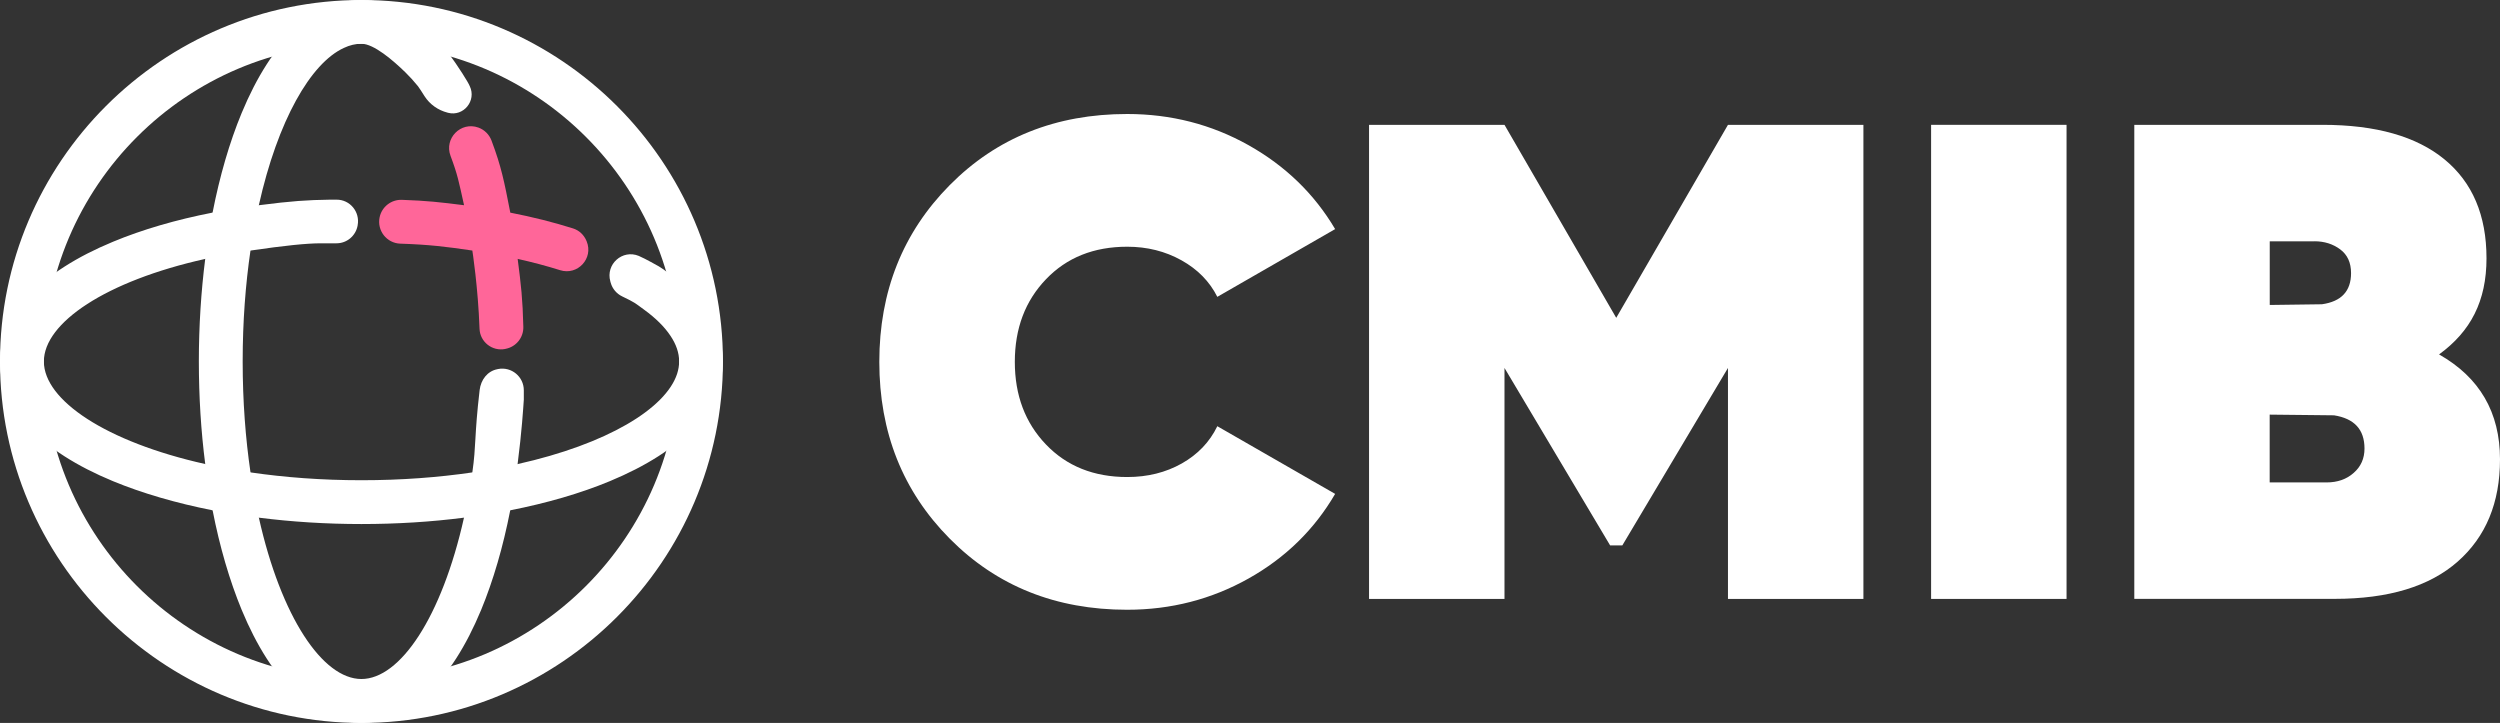
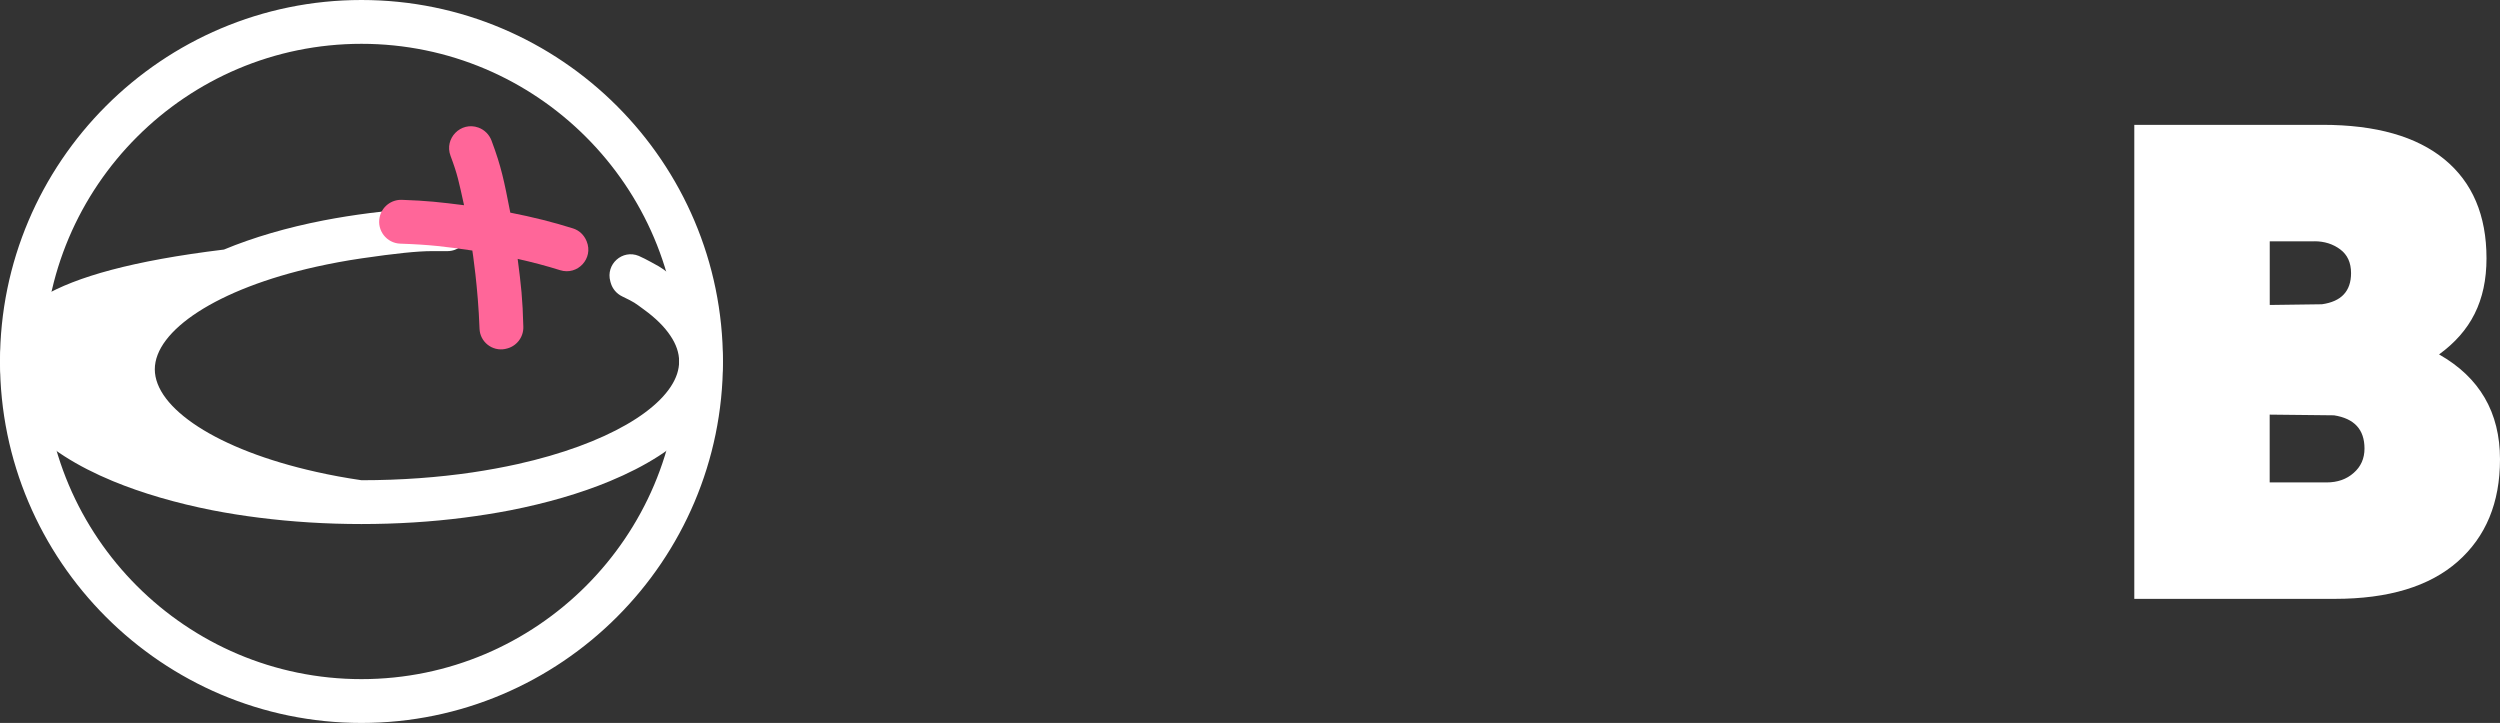
<svg xmlns="http://www.w3.org/2000/svg" id="Layer_2" data-name="Layer 2" viewBox="0 0 431.36 124.74">
  <rect x="0" y="0" width="431.36" height="124.74" fill="#333333" stroke="none" />
  <defs>
    <style>
      .cls-1 {
        fill: #f69;
      }

      .cls-2 {
        fill: #fff;
      }
    </style>
  </defs>
  <g id="Layer_1-2" data-name="Layer 1">
    <g>
      <g>
-         <path class="cls-2" d="M194.49,105.21c-12.31,0-22.51-4.09-30.62-12.27s-12.15-18.35-12.15-30.5,4.05-22.32,12.15-30.5c8.1-8.18,18.31-12.27,30.62-12.27,7.55,0,14.53,1.79,20.92,5.37,6.39,3.59,11.37,8.42,14.96,14.49l-20.33,11.69c-1.33-2.65-3.39-4.75-6.19-6.31s-5.92-2.34-9.35-2.34c-5.77,0-10.44,1.87-14.02,5.61-3.59,3.74-5.38,8.49-5.38,14.26s1.79,10.52,5.38,14.26c3.58,3.74,8.26,5.61,14.02,5.61,3.51,0,6.64-.78,9.41-2.34,2.76-1.56,4.81-3.7,6.13-6.43l20.33,11.68c-3.59,6.16-8.57,11.03-14.96,14.61-6.39,3.58-13.36,5.38-20.92,5.38Z" />
-         <path class="cls-2" d="M321.52,21.54v81.8h-23.37v-39.85l-18.23,30.62h-2.1l-18.23-30.62v39.85h-23.37V21.54h23.37l19.28,33.3,19.28-33.3h23.37Z" />
-         <path class="cls-2" d="M333.2,21.54h23.37v81.8h-23.37V21.54Z" />
        <path class="cls-2" d="M420.84,61.15c7.01,3.97,10.52,10.01,10.52,18.11,0,7.48-2.44,13.36-7.3,17.64-4.87,4.29-11.94,6.43-21.21,6.43h-34.59V21.54h32.49c9.19,0,16.2,1.99,21.03,5.96,4.83,3.97,7.25,9.66,7.25,17.06s-2.73,12.62-8.18,16.59ZM399.34,41.64h-7.71v10.98l9-.12c3.35-.47,5.03-2.26,5.03-5.38,0-1.79-.62-3.16-1.87-4.09-1.25-.93-2.73-1.4-4.44-1.4ZM401.44,83.24c1.87,0,3.43-.54,4.67-1.64,1.25-1.09,1.87-2.49,1.87-4.21,0-3.27-1.75-5.18-5.26-5.73l-11.1-.12v11.69h9.82Z" />
      </g>
      <g>
-         <path class="cls-2" d="M81.05,14.86c-.21-.59-1.97-3.39-3.77-5.83-4.35-5.89-9.45-9.03-14.92-9.03-8.11,0-15.45,6.93-20.66,19.49-2.11,5.09-3.79,10.9-5.02,17.19-.5,2.58-.93,5.26-1.27,7.98-.72,5.67-1.1,11.62-1.1,17.7s.37,12.03,1.1,17.7c.34,2.73.77,5.39,1.27,7.98,1.23,6.3,2.92,12.1,5.02,17.19,5.21,12.57,12.55,19.49,20.66,19.49s15.45-6.93,20.66-19.49c2.1-5.09,3.79-10.9,5.02-17.19.5-2.58.93-5.25,1.27-7.98.73-5.67.96-9.51,1.07-11.09v-1.63c0-2.34-2.12-4.1-4.42-3.67l-.13.03c-1.74.33-2.86,1.84-3.07,3.59-.94,8.03-.58,9.54-1.26,14.21-.4,2.74-.88,5.34-1.44,7.81-3.84,17.19-11.03,27.85-17.7,27.85s-13.86-10.66-17.7-27.85c-.55-2.47-1.03-5.08-1.44-7.81-.86-5.85-1.35-12.28-1.35-19.14s.49-13.29,1.35-19.15c.4-2.74.88-5.34,1.44-7.81,3.26-14.6,8.94-24.5,14.67-27.13,1.01-.48,2.03-.72,3.03-.72,2.14,0,5.48,2.88,7.6,4.95q1.09,1.06,2.16,2.38c.26.32.67,1.01,1.13,1.72.91,1.41,2.32,2.41,3.95,2.83.03,0,.07.02.1.03,2.69.7,4.95-2.1,3.75-4.6h0Z" />
-         <path class="cls-2" d="M116.28,47.88c-1.76-1.35-1.69-1.47-3.96-2.67l-1.08-.57c-.31-.16-.63-.31-.95-.45l-.06-.03c-2.84-1.18-5.76,1.44-4.92,4.4.02.08.05.17.07.25.29,1.02,1.01,1.87,1.97,2.33,2.25,1.09,2.12,1.08,3.77,2.28,2,1.45,3.53,2.97,4.55,4.5,1,1.48,1.51,2.97,1.51,4.44,0,.71-.12,1.42-.35,2.14-1.98,6.02-12.13,12.14-27.5,15.57-2.48.55-5.08,1.03-7.82,1.44-5.85.86-12.28,1.35-19.14,1.35s-13.28-.49-19.14-1.35c-2.74-.4-5.34-.88-7.81-1.44-17.19-3.84-27.85-11.04-27.85-17.7s10.66-13.87,27.85-17.7c2.48-.55,5.08-1.04,7.81-1.44,5.86-.86,9.72-1.25,12.09-1.25h2.74c1.79,0,3.31-1.28,3.64-3.04,0-.03,0-.05.01-.08.43-2.3-1.32-4.43-3.65-4.41-.55,0-.98,0-1.14,0-3.91.06-6.58.23-12.25.96-2.73.35-5.39.77-7.98,1.27-6.3,1.23-12.11,2.92-17.19,5.03C6.92,46.92,0,54.26,0,62.37s6.92,15.45,19.49,20.65c5.09,2.1,10.9,3.79,17.19,5.03,2.58.5,5.25.93,7.98,1.27,5.67.72,11.62,1.1,17.7,1.1s12.03-.37,17.7-1.1c2.73-.35,5.39-.77,7.98-1.27,6.3-1.24,12.11-2.92,17.19-5.03,12.57-5.21,19.49-12.54,19.49-20.65,0-5.29-2.94-10.24-8.46-14.49Z" />
+         <path class="cls-2" d="M116.28,47.88c-1.76-1.35-1.69-1.47-3.96-2.67l-1.08-.57c-.31-.16-.63-.31-.95-.45l-.06-.03c-2.84-1.18-5.76,1.44-4.92,4.4.02.08.05.17.07.25.29,1.02,1.01,1.87,1.97,2.33,2.25,1.09,2.12,1.08,3.77,2.28,2,1.45,3.53,2.97,4.55,4.5,1,1.48,1.51,2.97,1.51,4.44,0,.71-.12,1.42-.35,2.14-1.98,6.02-12.13,12.14-27.5,15.57-2.48.55-5.08,1.03-7.82,1.44-5.85.86-12.28,1.35-19.14,1.35c-2.74-.4-5.34-.88-7.81-1.44-17.19-3.84-27.85-11.04-27.85-17.7s10.66-13.87,27.85-17.7c2.48-.55,5.08-1.04,7.81-1.44,5.86-.86,9.72-1.25,12.09-1.25h2.74c1.79,0,3.31-1.28,3.64-3.04,0-.03,0-.05.01-.08.43-2.3-1.32-4.43-3.65-4.41-.55,0-.98,0-1.14,0-3.91.06-6.58.23-12.25.96-2.73.35-5.39.77-7.98,1.27-6.3,1.23-12.11,2.92-17.19,5.03C6.92,46.92,0,54.26,0,62.37s6.92,15.45,19.49,20.65c5.09,2.1,10.9,3.79,17.19,5.03,2.58.5,5.25.93,7.98,1.27,5.67.72,11.62,1.1,17.7,1.1s12.03-.37,17.7-1.1c2.73-.35,5.39-.77,7.98-1.27,6.3-1.24,12.11-2.92,17.19-5.03,12.57-5.21,19.49-12.54,19.49-20.65,0-5.29-2.94-10.24-8.46-14.49Z" />
        <path class="cls-2" d="M62.37,124.74C27.98,124.74,0,96.76,0,62.37S27.98,0,62.37,0s62.37,27.98,62.37,62.37-27.98,62.37-62.37,62.37ZM62.37,7.56C32.15,7.56,7.56,32.15,7.56,62.37s24.59,54.81,54.81,54.81,54.81-24.59,54.81-54.81S92.59,7.56,62.37,7.56Z" />
        <path class="cls-1" d="M87.18,60.2l.11-.02c1.78-.36,3.05-1.95,3.01-3.77-.12-4.85-.39-7.18-.98-11.74,2.6.58,5.04,1.23,7.33,1.95,3.02.95,5.78-2.04,4.58-4.97l-.04-.09c-.42-1.02-1.26-1.82-2.32-2.15-3.39-1.07-7.02-1.98-10.82-2.72-1.06-5.43-1.53-7.88-3.24-12.43-.39-1.04-1.21-1.87-2.27-2.25h0c-3.03-1.09-5.94,1.87-4.8,4.89,1.24,3.3,1.42,4.42,2.33,8.51-4.11-.52-6.39-.78-10.73-.93-1.84-.06-3.46,1.2-3.84,3.01h0c-.48,2.29,1.22,4.47,3.56,4.55,5.1.17,7.95.53,12.44,1.19,0,0,.99,6.33,1.24,13.49.08,2.28,2.2,3.94,4.44,3.49Z" />
      </g>
    </g>
  </g>
</svg>